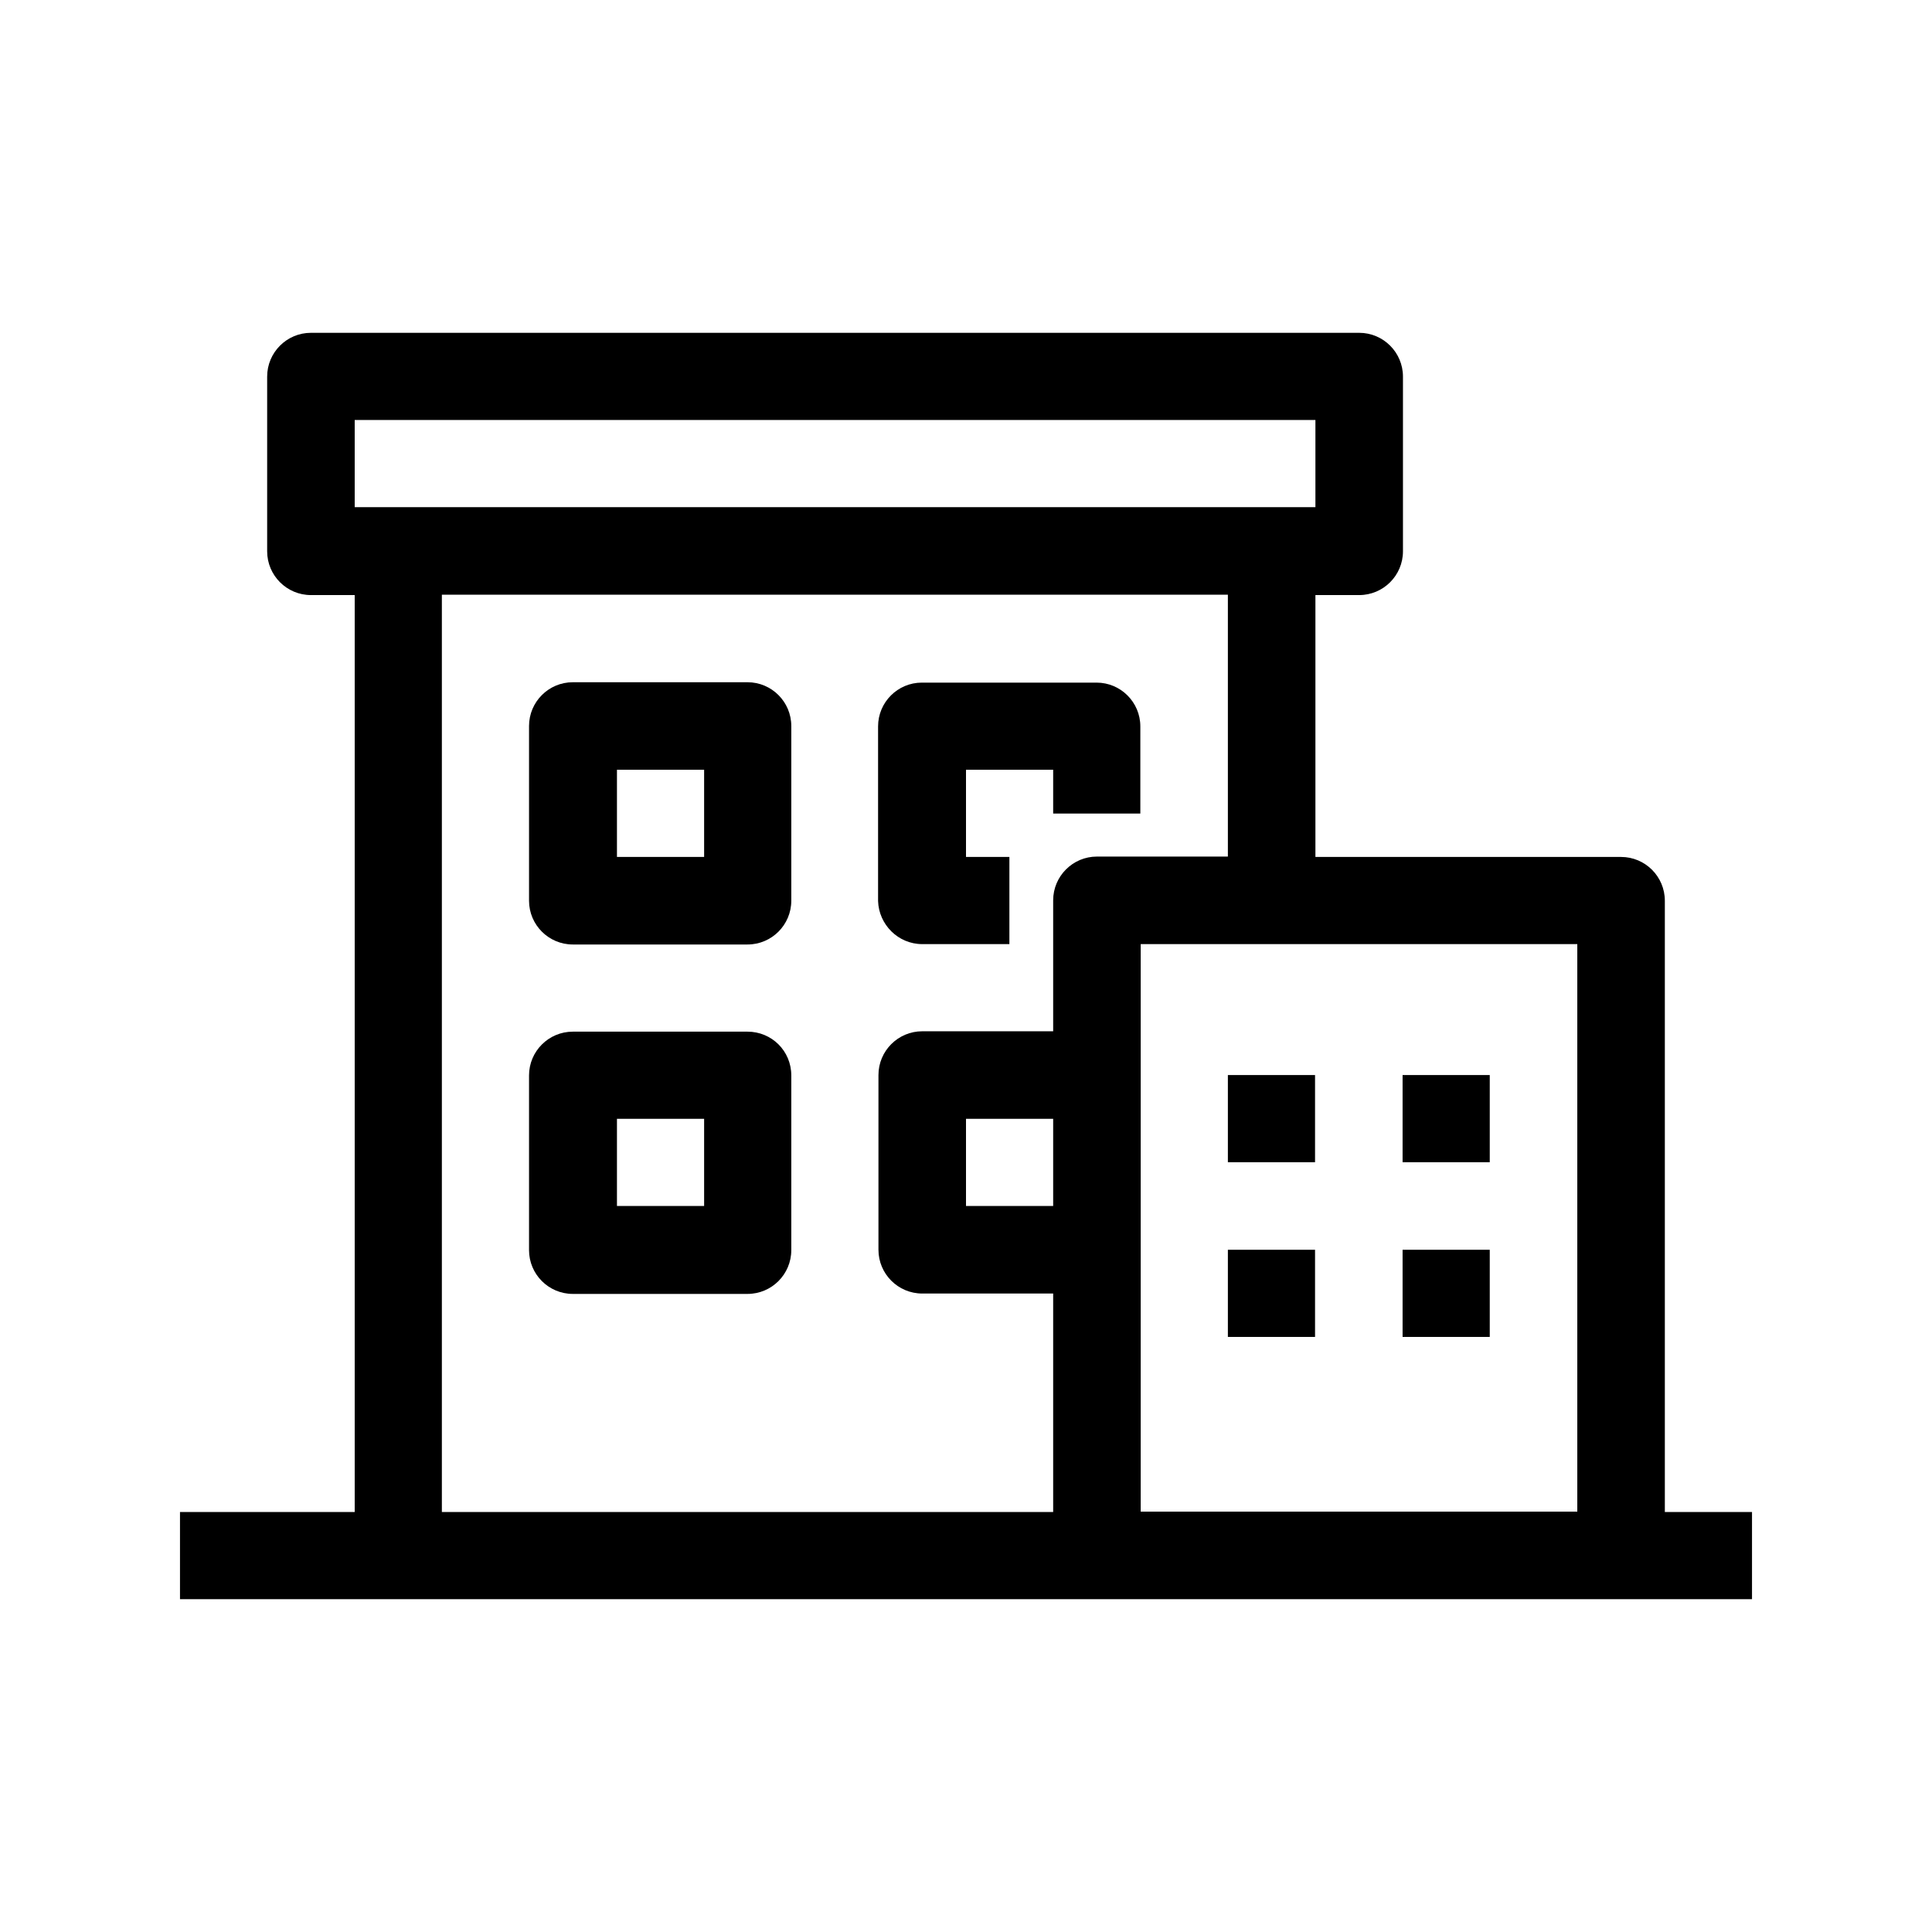
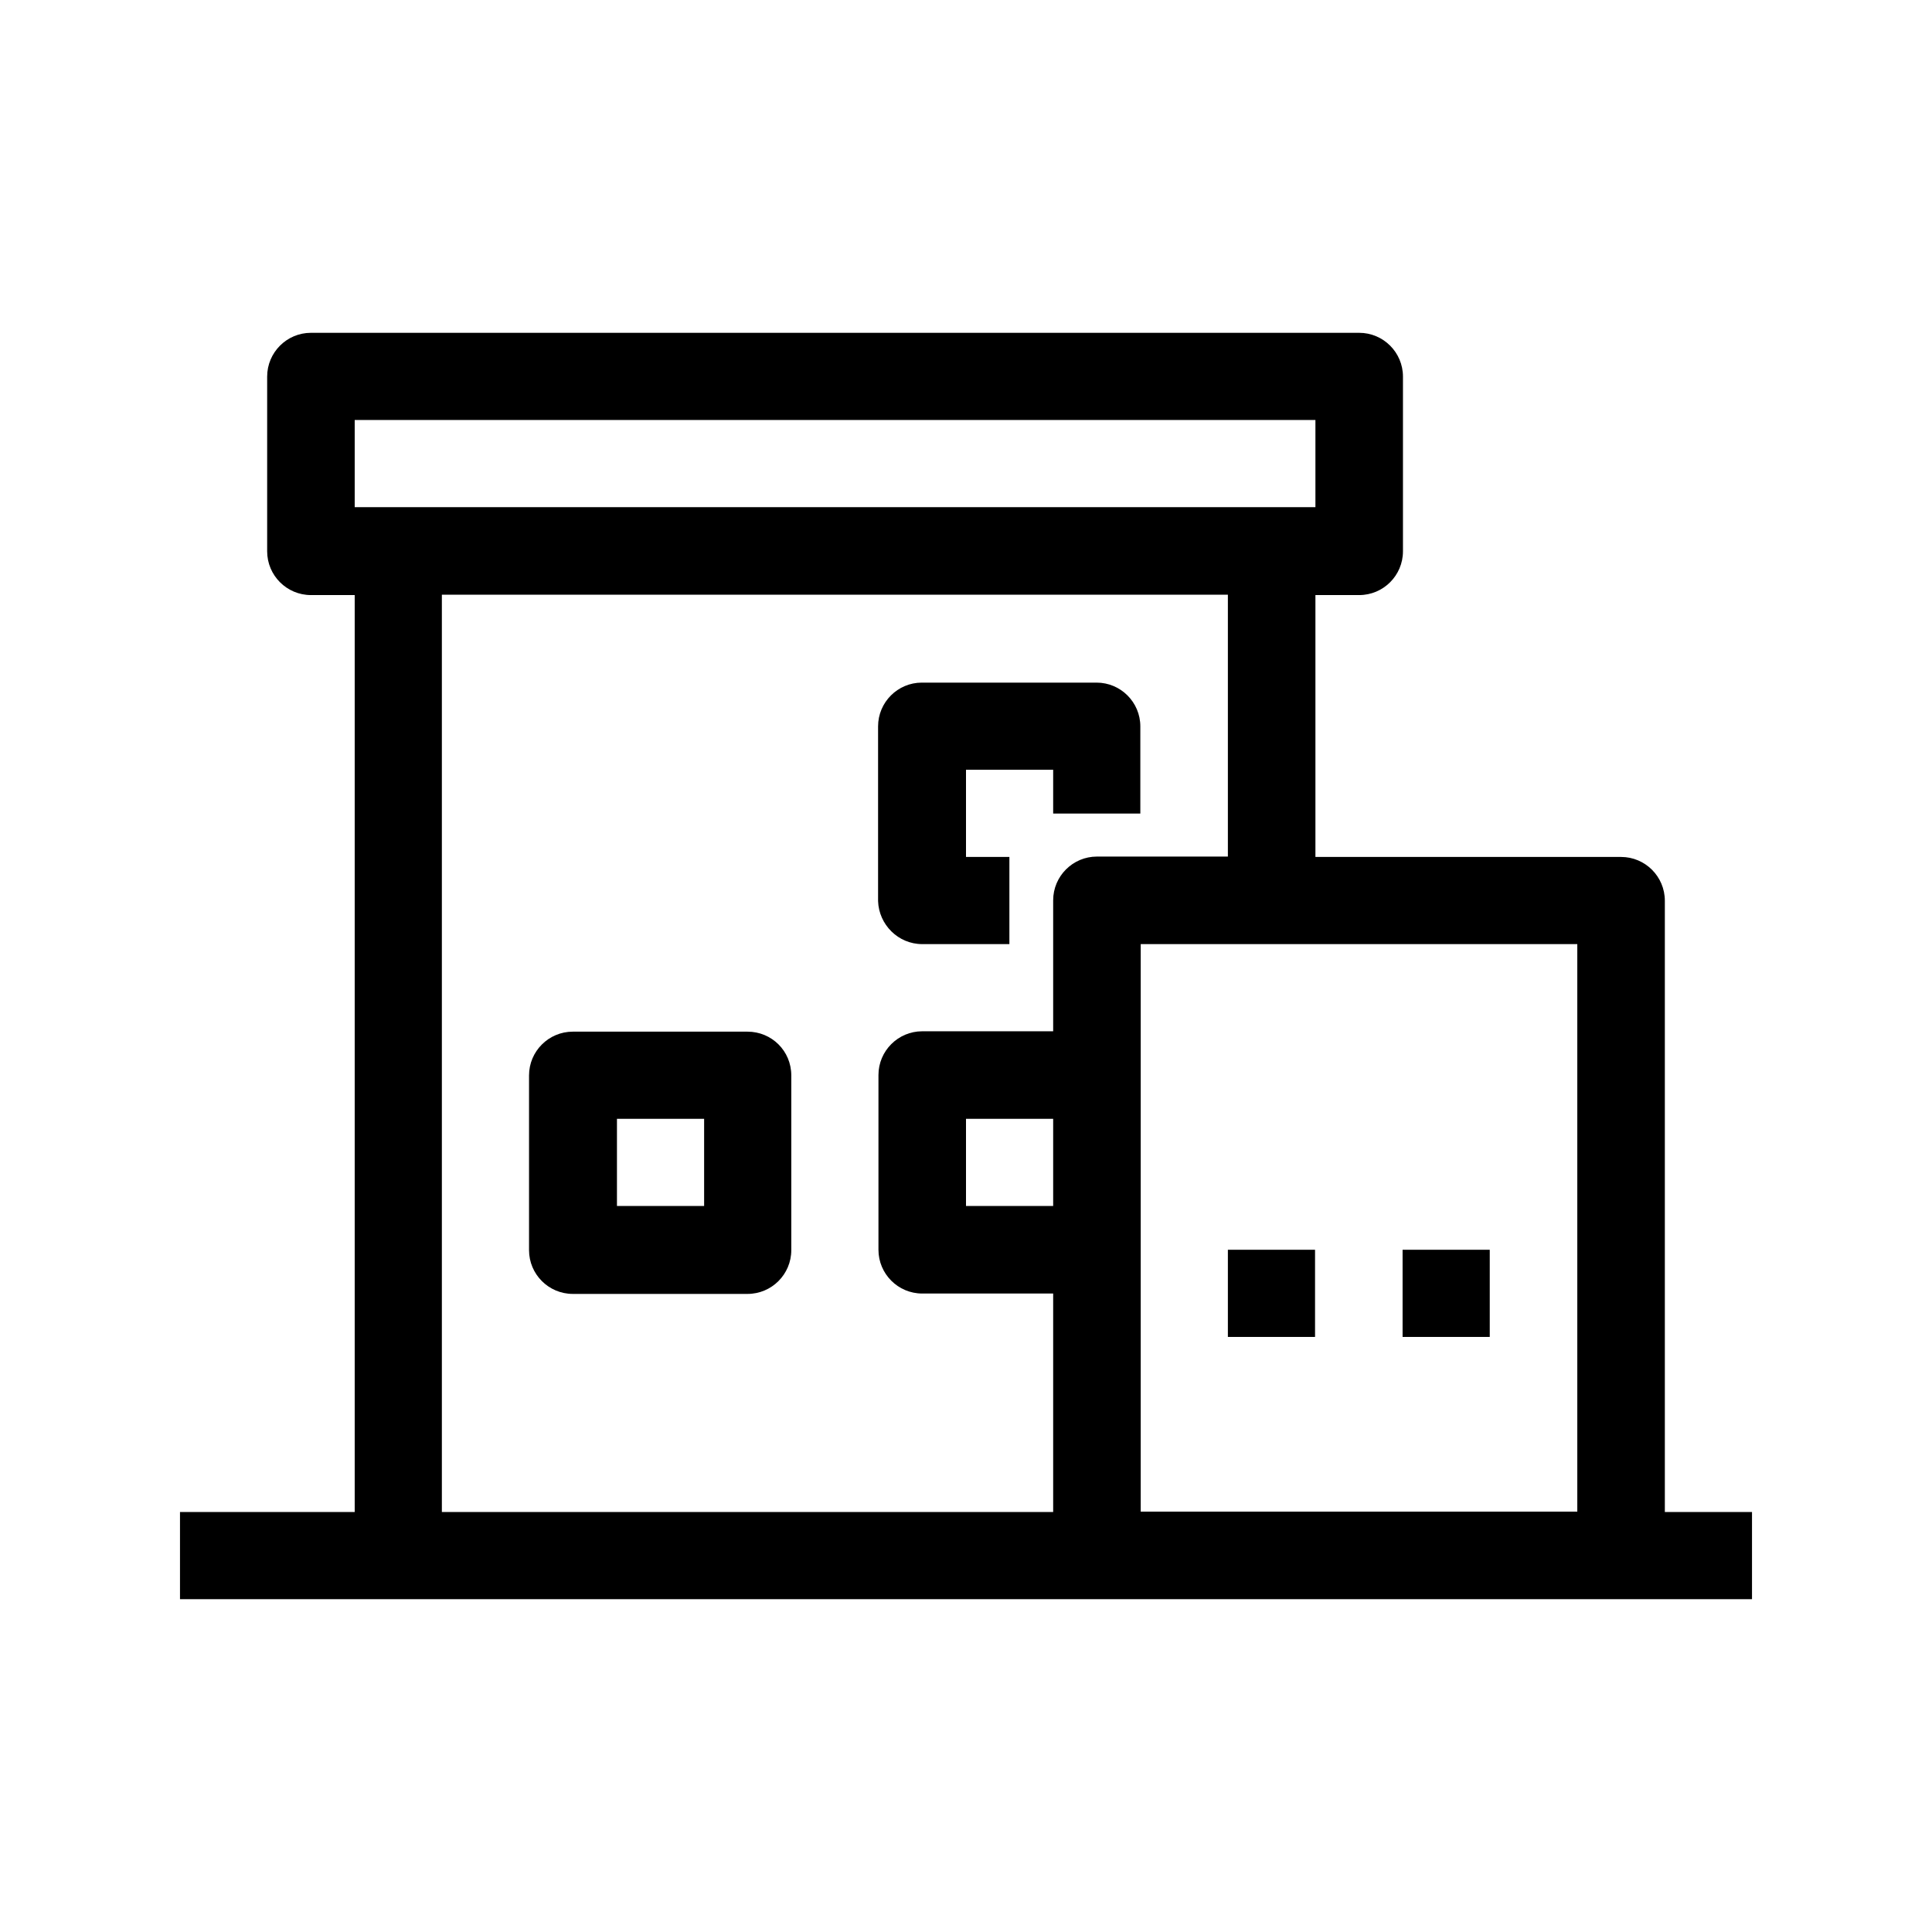
<svg xmlns="http://www.w3.org/2000/svg" version="1.1" id="Calque_1" x="0px" y="0px" viewBox="0 0 512 512" style="enable-background:new 0 0 512 512;" xml:space="preserve">
  <g>
    <path d="M464.3,400.7h-23.1v-162c0-6.4-5.2-11.6-11.6-11.6h-81v-69.4h11.6c6.4,0,11.6-5.2,11.6-11.6V99.8c0-6.4-5.2-11.6-11.6-11.6   H82.4c-6.4,0-11.6,5.2-11.6,11.6v46.3c0,6.4,5.2,11.6,11.6,11.6H94v243H47.7v23.1h416.6V400.7z M418,250.2v150.4H302.3V250.2H418z    M279.1,319.6H256v-23.1h23.1V319.6z M94,111.3h254.6v23.1H94V111.3z M117.1,157.6h208.3v69.4h-34.7c-6.4,0-11.6,5.2-11.6,11.6   v34.7h-34.7c-6.4,0-11.6,5.2-11.6,11.6v46.3c0,6.4,5.2,11.6,11.6,11.6h34.7v57.9h-162V157.6z" />
-     <path d="M325.4,284.9h23.1v23.1h-23.1V284.9z" />
-     <path d="M371.7,284.9h23.1v23.1h-23.1V284.9z" />
    <path d="M325.4,331.2h23.1v23.1h-23.1V331.2z" />
    <path d="M371.7,331.2h23.1v23.1h-23.1V331.2z" />
-     <path d="M198.1,180.8h-46.3c-6.4,0-11.6,5.2-11.6,11.6v46.3c0,6.4,5.2,11.6,11.6,11.6h46.3c6.4,0,11.6-5.2,11.6-11.6v-46.3   C209.7,186,204.5,180.8,198.1,180.8z M186.6,227.1h-23.1v-23.1h23.1V227.1z" />
    <path d="M244.4,250.2h23.1v-23.1H256v-23.1h23.1v11.6h23.1v-23.1c0-6.4-5.2-11.6-11.6-11.6h-46.3c-6.4,0-11.6,5.2-11.6,11.6v46.3   C232.9,245,238,250.2,244.4,250.2z" />
    <path d="M198.1,273.4h-46.3c-6.4,0-11.6,5.2-11.6,11.6v46.3c0,6.4,5.2,11.6,11.6,11.6h46.3c6.4,0,11.6-5.2,11.6-11.6v-46.3   C209.7,278.5,204.5,273.4,198.1,273.4z M186.6,319.6h-23.1v-23.1h23.1V319.6z" />
  </g>
</svg>